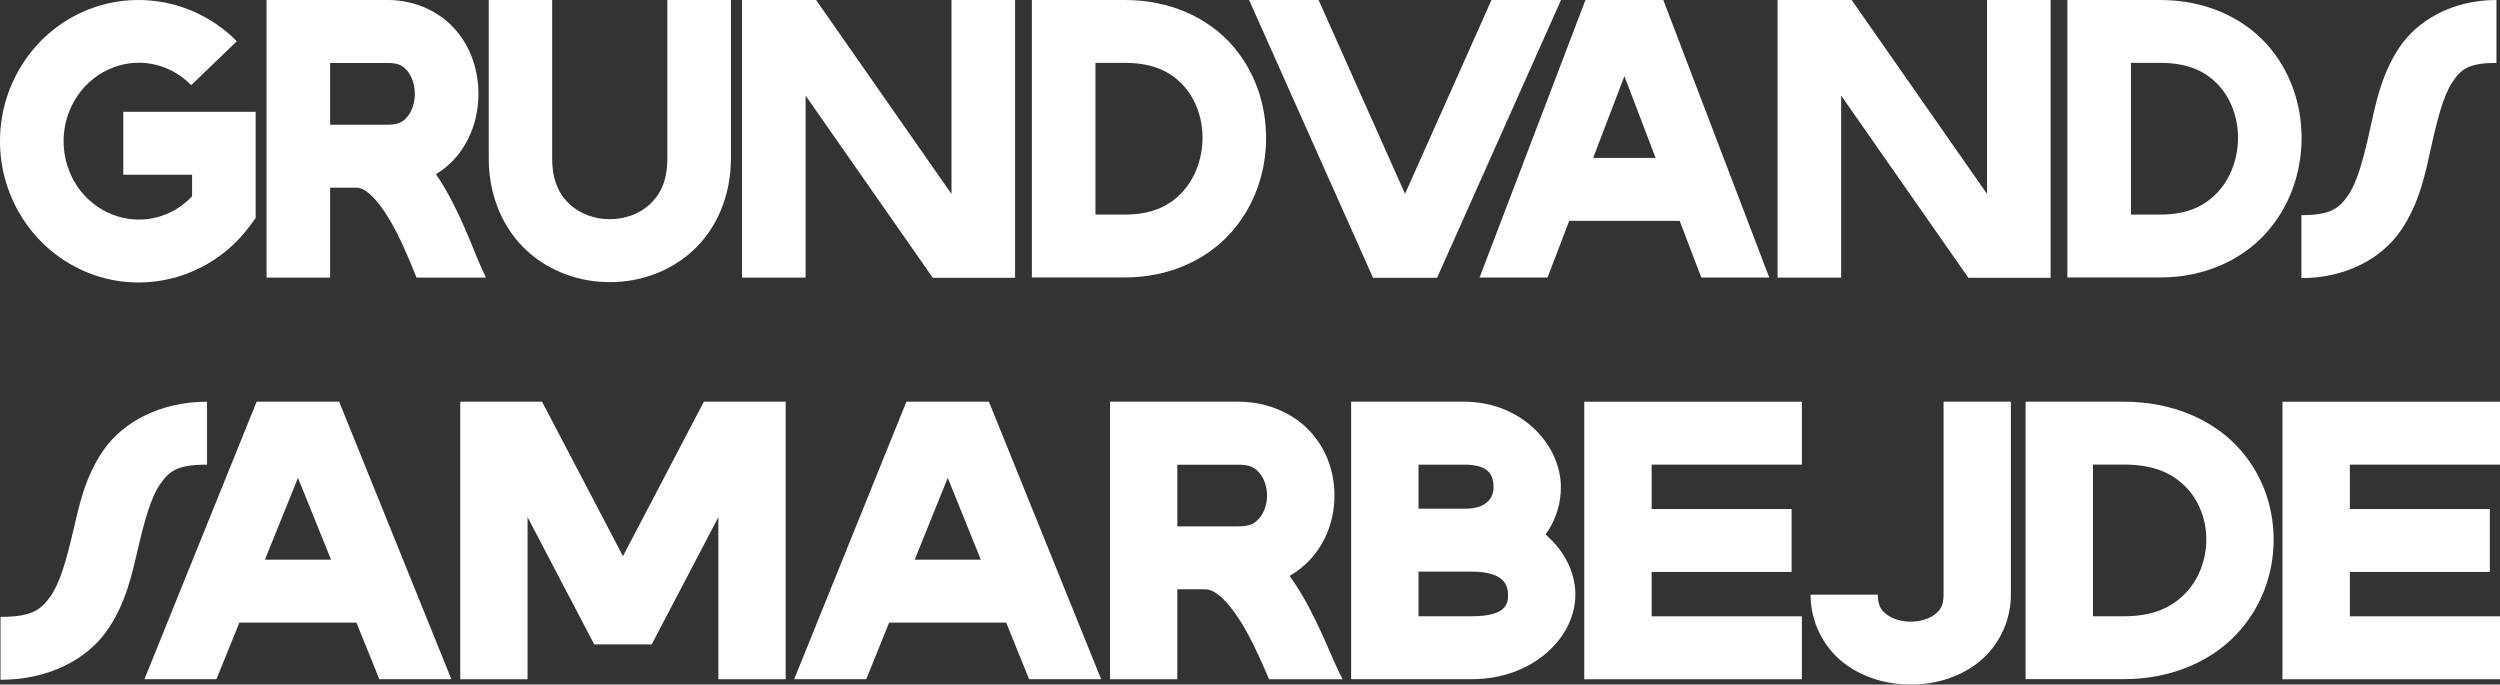
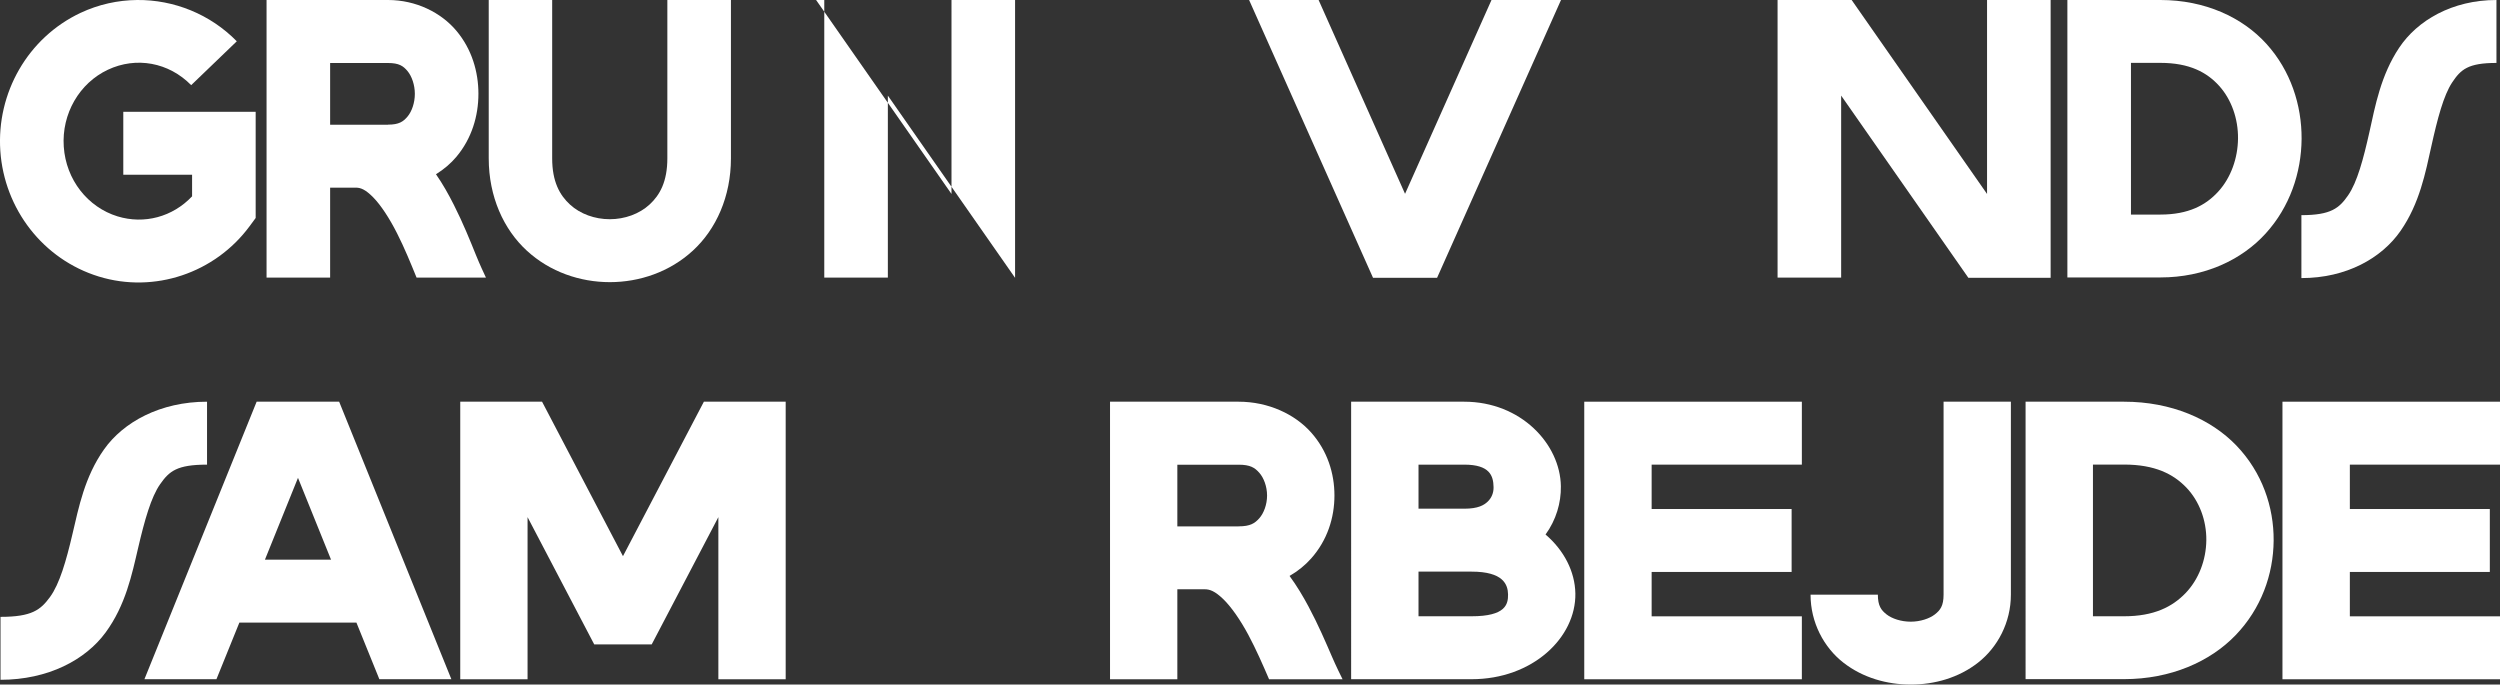
<svg xmlns="http://www.w3.org/2000/svg" viewBox="0 0 388.1 106.27">
  <rect x="0" y="0" width="388.1" height="106.27" fill="#333333" stroke="none" />
  <defs>
    <style>.d{fill:#fff;}</style>
  </defs>
  <g id="a" />
  <g id="b">
    <g id="c">
      <path class="d" d="M36.76,6.41l-7.08,6.81c-3.49-3.55-8.54-4.46-12.94-2.39-4.4,2.07-7.19,6.81-6.84,11.95,.35,5.14,3.73,9.39,8.35,10.81,4.16,1.27,8.55,.08,11.57-3.11v-3.35h-10.68v-9.77h20.55v16.48l-.95,1.29c-5.37,7.26-14.77,10.45-23.4,7.8C6.69,40.27,.67,32.46,.05,23.43-.56,14.41,4.33,5.85,12.5,2,15.31,.68,18.3,.03,21.29,0c5.69-.05,11.32,2.18,15.47,6.41Z" />
      <path class="d" d="M51.25,29.12v13.97h-9.87V0h18.85c4.36,0,8.25,1.95,10.63,4.79,2.38,2.84,3.41,6.34,3.41,9.77,0,3.43-1.03,6.93-3.41,9.77-.87,1.04-1.95,1.96-3.18,2.72,1.07,1.54,1.97,3.15,2.78,4.76,1.42,2.8,2.54,5.59,3.45,7.84,.6,1.48,1.21,2.76,1.53,3.45h-10.77c-.9-2.21-1.9-4.66-3.04-6.9-1.17-2.31-2.5-4.35-3.7-5.57-1.2-1.21-1.93-1.5-2.7-1.5h-4Zm8.98-9.77c1.71,0,2.37-.47,3.03-1.25s1.14-2.13,1.14-3.53-.48-2.75-1.14-3.54c-.66-.79-1.32-1.25-3.03-1.25h-8.98v9.58h8.98Z" />
      <path class="d" d="M85.72,0V24.58c0,3.61,1.16,5.7,2.76,7.17,1.6,1.47,3.86,2.28,6.18,2.28s4.58-.81,6.18-2.28c1.6-1.47,2.76-3.56,2.76-7.17V0h9.87V24.58c0,5.95-2.31,11.02-5.91,14.33-3.6,3.31-8.28,4.89-12.89,4.89s-9.29-1.58-12.89-4.89c-3.6-3.31-5.91-8.38-5.91-14.33V0h9.87Z" />
-       <path class="d" d="M126.69,0l21.02,30.11V0h9.87V43.13h-12.77l-19.75-28.29v28.25h-9.87V0h11.5Z" />
-       <path class="d" d="M160.19,0h14.44c6.93,0,12.74,2.69,16.48,6.83s5.47,9.48,5.44,14.74c-.04,5.26-1.84,10.57-5.58,14.68-3.74,4.11-9.5,6.82-16.34,6.82h-14.44V0Zm9.87,33.31h4.57c4.37,0,7.07-1.46,9-3.59,1.94-2.13,3.02-5.15,3.05-8.22s-1.02-6.05-2.92-8.16c-1.9-2.11-4.62-3.58-9.13-3.58h-4.57v23.54Z" />
+       <path class="d" d="M126.69,0l21.02,30.11V0h9.87V43.13l-19.75-28.29v28.25h-9.87V0h11.5Z" />
      <path class="d" d="M242.33,0l-19.24,43.13h-9.94L193.91,0h10.79l13.42,30.09L231.54,0h10.79Z" />
-       <path class="d" d="M258.21,0l16.45,43.08h-10.55l-3.36-8.79h-17.15l-3.36,8.79h-10.55L246.13,0h12.07Zm-1.19,24.52l-4.85-12.7-4.85,12.7h9.69Z" />
      <path class="d" d="M287.45,0l21.02,30.11V0h9.87V43.13h-12.77l-19.75-28.29v28.25h-9.87V0h11.5Z" />
      <path class="d" d="M320.94,0h14.44c6.93,0,12.74,2.69,16.48,6.83s5.47,9.48,5.44,14.74c-.04,5.26-1.84,10.57-5.58,14.68-3.74,4.11-9.5,6.82-16.34,6.82h-14.44V0Zm9.87,33.31h4.57c4.37,0,7.07-1.46,9-3.59,1.94-2.13,3.02-5.15,3.05-8.22s-1.02-6.05-2.92-8.16c-1.9-2.11-4.62-3.58-9.13-3.58h-4.57v23.54Z" />
      <path class="d" d="M387.55,9.77c-4.41,0-5.53,1.01-6.87,3.02-1.34,2.01-2.29,5.65-3.22,9.84-.93,4.19-1.84,8.94-4.78,13.19s-8.42,7.35-15.41,7.35v-9.77c4.59,0,5.87-1.08,7.26-3.09,1.39-2.01,2.36-5.61,3.29-9.77,.92-4.16,1.79-8.87,4.62-13.12,2.83-4.25,8.24-7.42,15.11-7.42V9.77Z" />
      <path class="d" d="M32.14,72.13c-4.67,0-5.86,1.01-7.27,3.02-1.42,2.01-2.43,5.65-3.41,9.84s-1.95,8.94-5.06,13.19c-3.11,4.25-8.92,7.35-16.32,7.35v-9.77c4.87,0,6.22-1.08,7.69-3.09,1.47-2.01,2.51-5.61,3.48-9.77,.98-4.16,1.89-8.87,4.89-13.12s8.73-7.42,16-7.42v9.77Z" />
      <path class="d" d="M52.65,62.36l17.42,43.08h-11.18l-3.56-8.79h-18.17l-3.56,8.79h-11.18l17.42-43.08h12.79Zm-1.26,24.52l-5.13-12.7-5.13,12.7h10.27Z" />
      <path class="d" d="M84.15,62.36l12.56,23.98,12.56-23.98h12.7v43.09h-10.45v-25.17l-10.35,19.76h-8.92l-10.35-19.76v25.17h-10.45V62.36h12.7Z" />
-       <path class="d" d="M153.52,62.36l17.42,43.08h-11.18l-3.56-8.79h-18.17l-3.56,8.79h-11.18l17.42-43.08h12.79Zm-1.26,24.52l-5.13-12.7-5.13,12.7h10.27Z" />
      <path class="d" d="M182.77,91.48v13.97h-10.45V62.36h19.97c4.62,0,8.74,1.95,11.26,4.79,2.52,2.84,3.61,6.34,3.61,9.77,0,3.43-1.09,6.93-3.61,9.77-.92,1.04-2.06,1.97-3.36,2.72,1.13,1.54,2.09,3.15,2.95,4.76,1.5,2.8,2.69,5.59,3.66,7.83,.64,1.48,1.28,2.76,1.62,3.45h-11.41c-.95-2.21-2.02-4.66-3.22-6.9-1.24-2.31-2.65-4.35-3.92-5.57-1.27-1.21-2.05-1.5-2.85-1.5h-4.24Zm9.51-9.77c1.81,0,2.51-.47,3.21-1.25,.7-.79,1.21-2.13,1.21-3.53,0-1.41-.51-2.75-1.21-3.54-.7-.79-1.4-1.25-3.21-1.25h-9.51v9.58h9.51Z" />
      <path class="d" d="M244.56,92.13c.11,6.82-6.61,13.31-16.11,13.31h-18.7V62.36h17.55c8.82,0,14.91,6.58,15.01,13.12,.04,2.59-.74,5.24-2.38,7.5,2.86,2.44,4.57,5.74,4.63,9.15Zm-13.59-14.28c.59-.57,.91-1.35,.89-2.23-.03-1.76-.58-3.49-4.55-3.49h-7.1v6.84h7.1c2.16,0,3.07-.55,3.66-1.12Zm-10.76,10.89v6.93h8.24c5.29,0,5.68-1.86,5.66-3.39-.03-1.53-.73-3.54-5.66-3.54h-8.24Z" />
      <path class="d" d="M245.94,62.36h33.78v9.77h-23.32v6.89h21.73v9.77h-21.73v6.89h23.32v9.77h-33.78V62.36Z" />
      <path class="d" d="M312.17,62.36v29.96c0,4.32-2.07,8.18-5.1,10.55-3.03,2.37-6.78,3.4-10.45,3.4s-7.42-1.04-10.45-3.4-5.1-6.23-5.1-10.55h10.45c0,1.72,.51,2.4,1.35,3.06,.84,.66,2.26,1.13,3.75,1.13s2.91-.48,3.75-1.13c.84-.66,1.35-1.33,1.35-3.06v-29.96h10.45Z" />
      <path class="d" d="M314.45,62.36h15.29c7.34,0,13.49,2.69,17.46,6.83,3.96,4.14,5.8,9.48,5.76,14.74s-1.95,10.57-5.91,14.68c-3.96,4.11-10.07,6.82-17.31,6.82h-15.29V62.36Zm10.45,33.31h4.84c4.63,0,7.49-1.46,9.54-3.59,2.05-2.13,3.2-5.15,3.23-8.22s-1.08-6.05-3.09-8.16c-2.02-2.11-4.89-3.58-9.67-3.58h-4.84v23.54Z" />
      <path class="d" d="M354.33,62.36h33.78v9.77h-23.32v6.89h21.73v9.77h-21.73v6.89h23.32v9.77h-33.78V62.36Z" />
    </g>
  </g>
</svg>